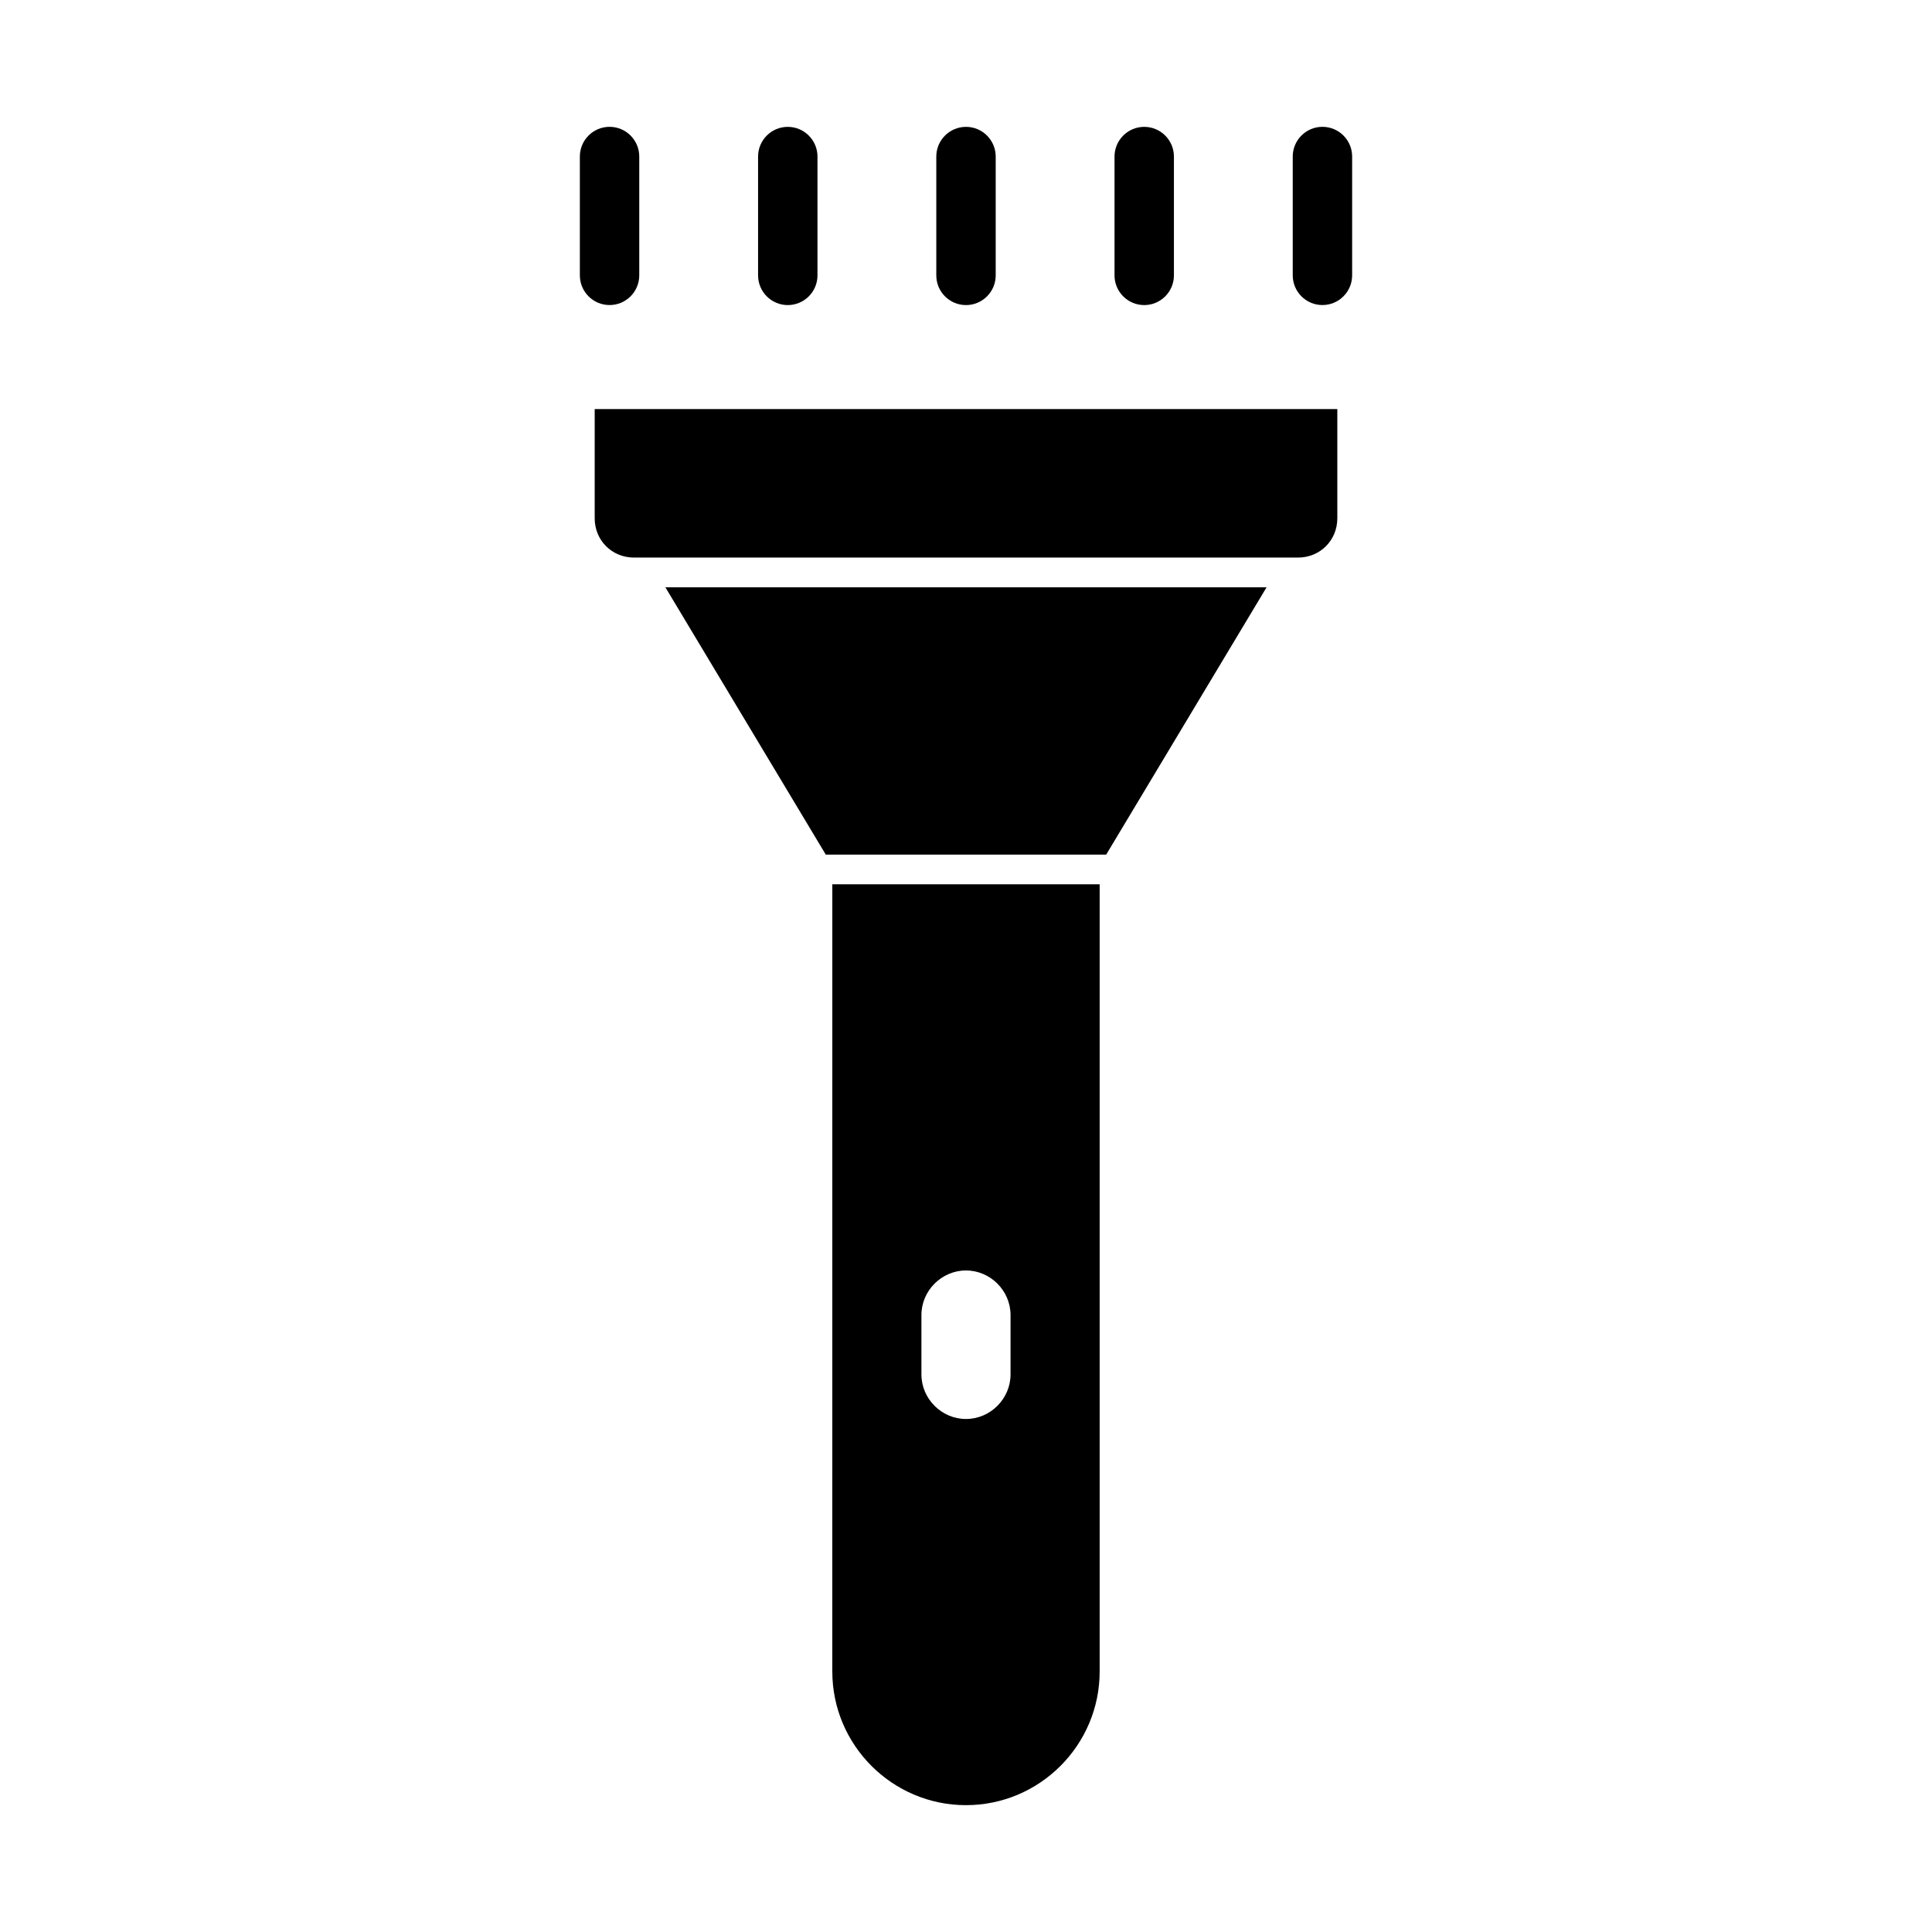
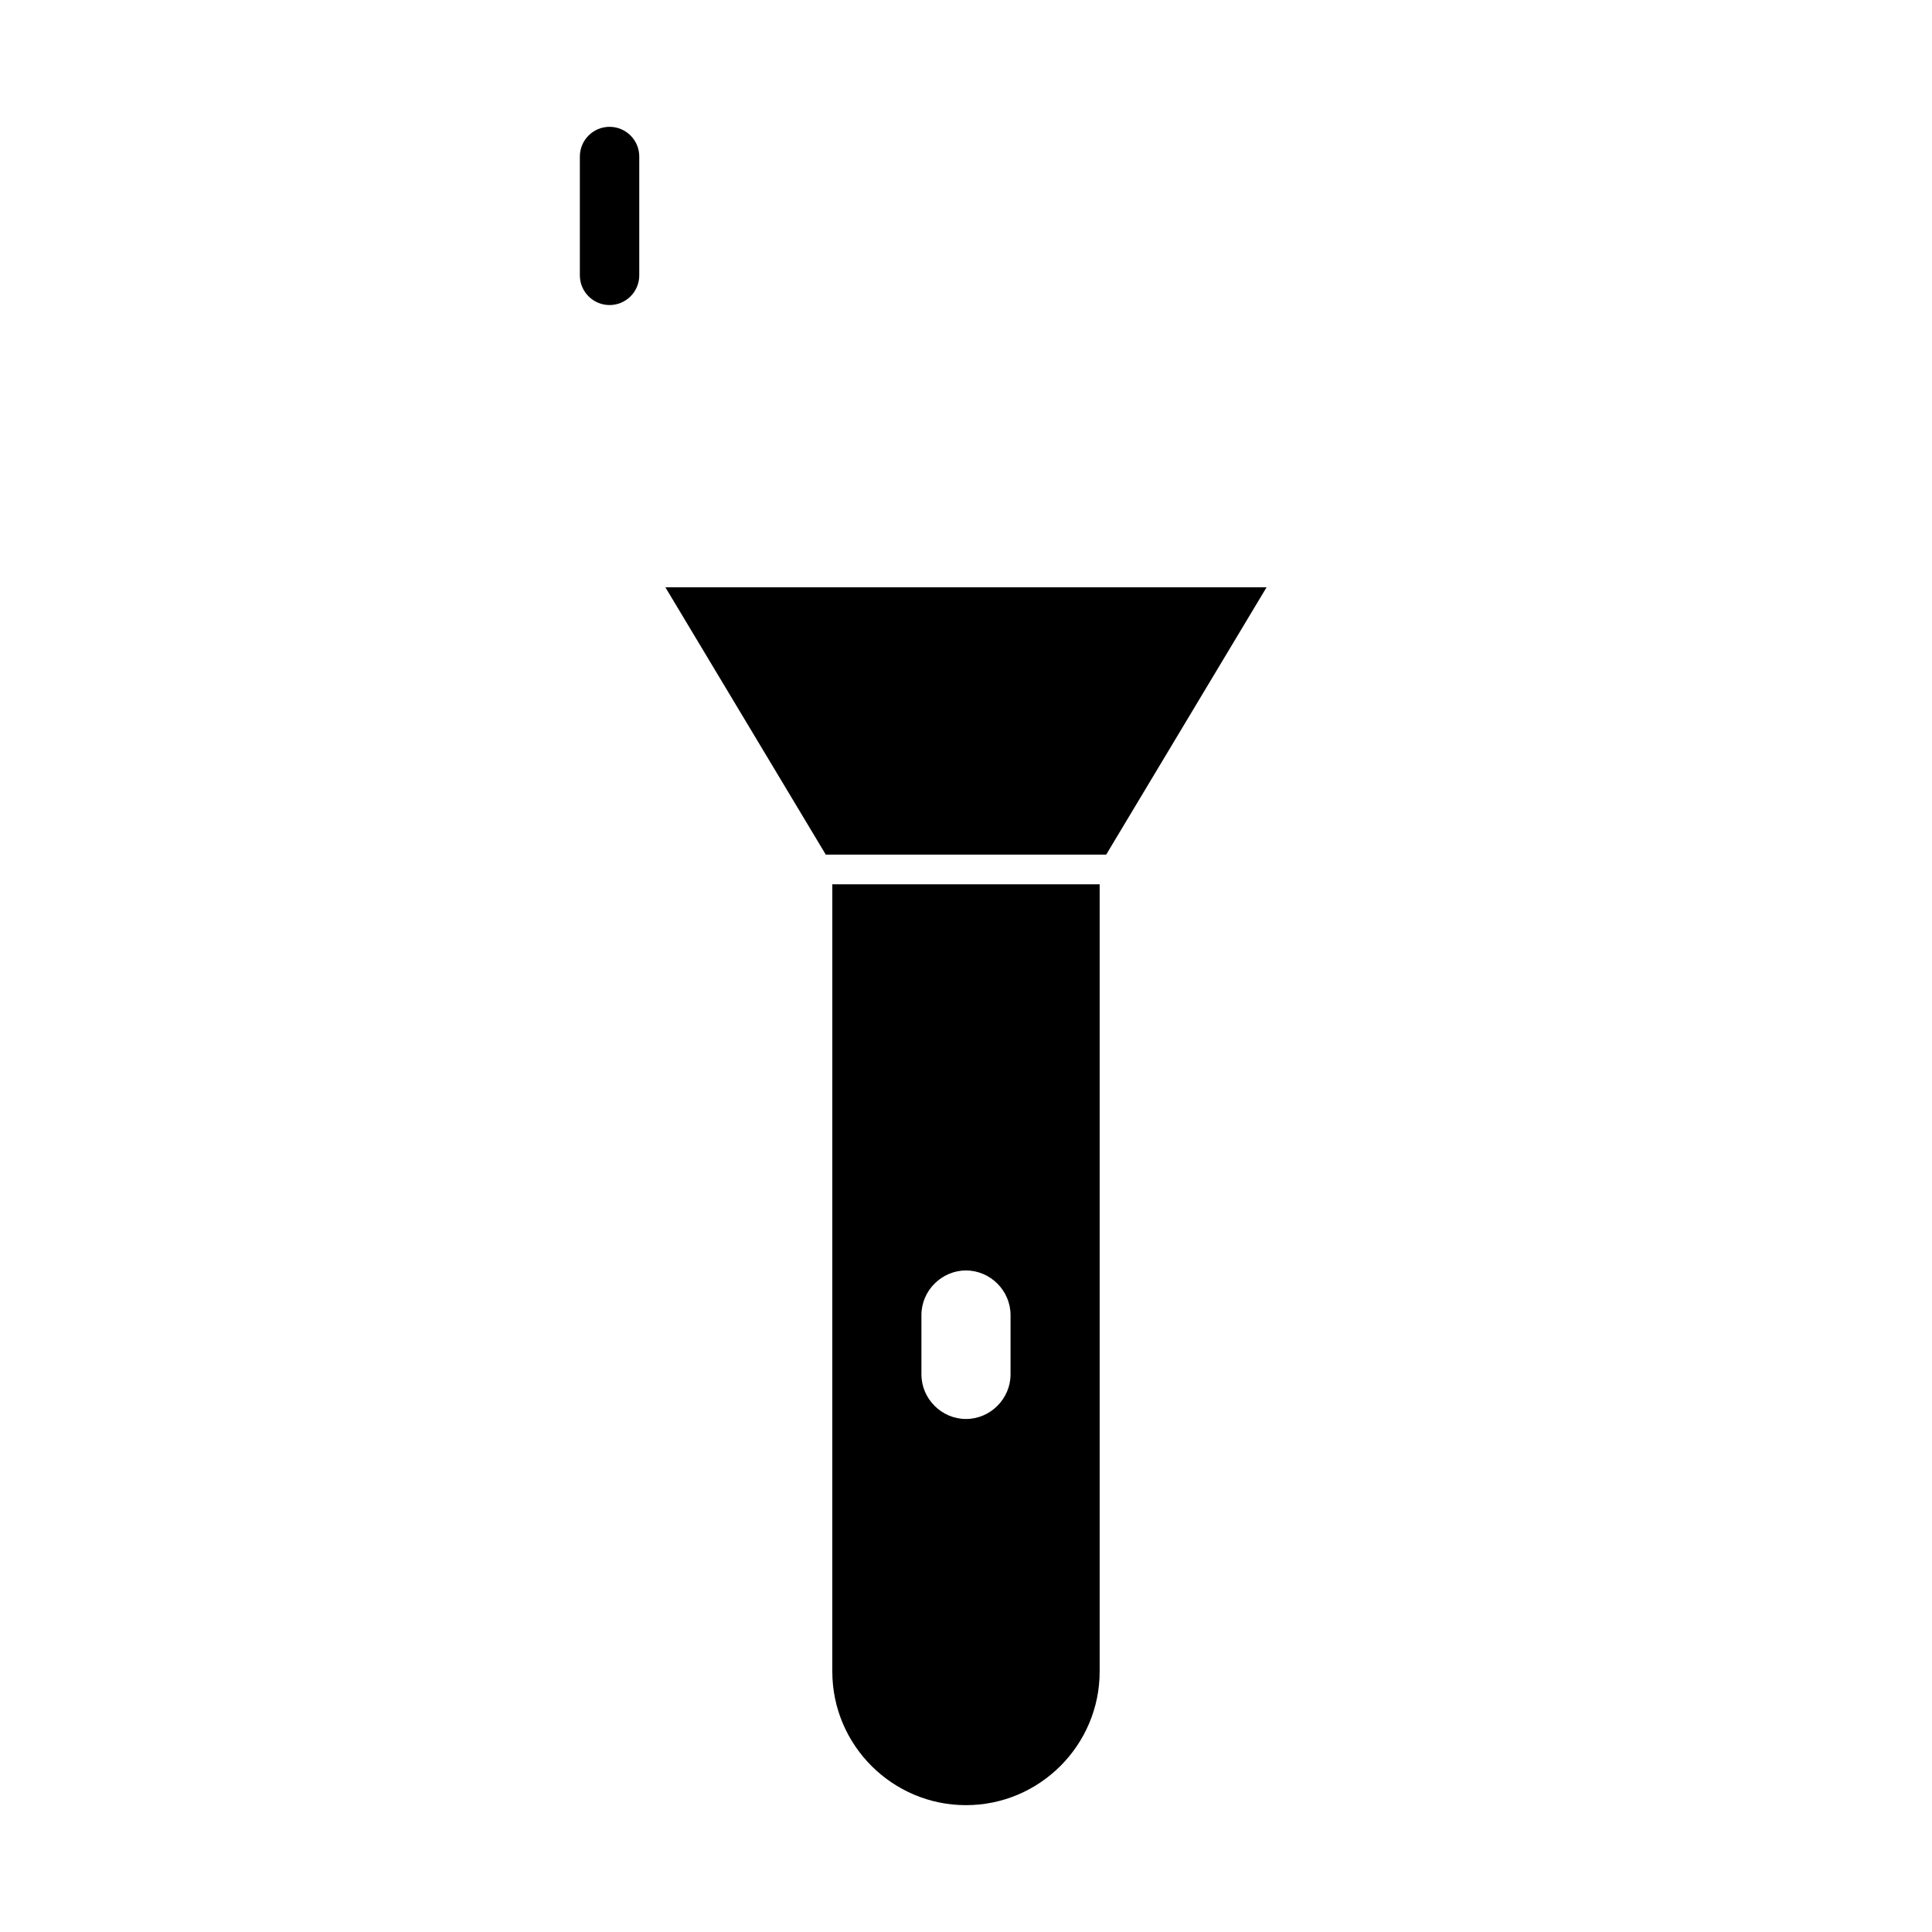
<svg xmlns="http://www.w3.org/2000/svg" fill="#000000" width="800px" height="800px" version="1.1" viewBox="144 144 512 512">
  <g>
-     <path d="m301.6 281.37c0 5.824 4.566 10.391 10.391 10.391h176.02c5.824 0 10.391-4.566 10.391-10.391v-28.969h-196.8z" />
    <path d="m362.84 370.48h74.312l42.508-70.848h-159.33z" />
    <path d="m364.57 586.96c0 19.523 15.902 35.426 35.426 35.426s35.426-15.902 35.426-35.426v-208.61h-70.848zm23.617-94.465c0-6.453 5.352-11.809 11.809-11.809 6.453 0 11.809 5.352 11.809 11.809v15.742c0 6.453-5.352 11.809-11.809 11.809-6.453 0-11.809-5.352-11.809-11.809z" />
-     <path d="m400 224.85c4.344 0 7.871-3.527 7.871-7.871v-31.488c0-4.344-3.527-7.871-7.871-7.871s-7.871 3.527-7.871 7.871v31.488c-0.004 4.344 3.523 7.871 7.871 7.871z" />
    <path d="m313.41 216.97v-31.488c0-4.344-3.527-7.871-7.871-7.871s-7.871 3.527-7.871 7.871v31.488c0 4.344 3.527 7.871 7.871 7.871 4.344 0.004 7.871-3.523 7.871-7.871z" />
-     <path d="m352.77 224.85c4.344 0 7.871-3.527 7.871-7.871v-31.488c0-4.344-3.527-7.871-7.871-7.871s-7.871 3.527-7.871 7.871v31.488c0 4.344 3.527 7.871 7.871 7.871z" />
-     <path d="m447.23 224.85c4.344 0 7.871-3.527 7.871-7.871v-31.488c0-4.344-3.527-7.871-7.871-7.871s-7.871 3.527-7.871 7.871v31.488c0 4.344 3.527 7.871 7.871 7.871z" />
-     <path d="m494.46 177.61c-4.344 0-7.871 3.527-7.871 7.871v31.488c0 4.344 3.527 7.871 7.871 7.871s7.871-3.527 7.871-7.871v-31.488c0.004-4.344-3.523-7.871-7.871-7.871z" />
  </g>
</svg>